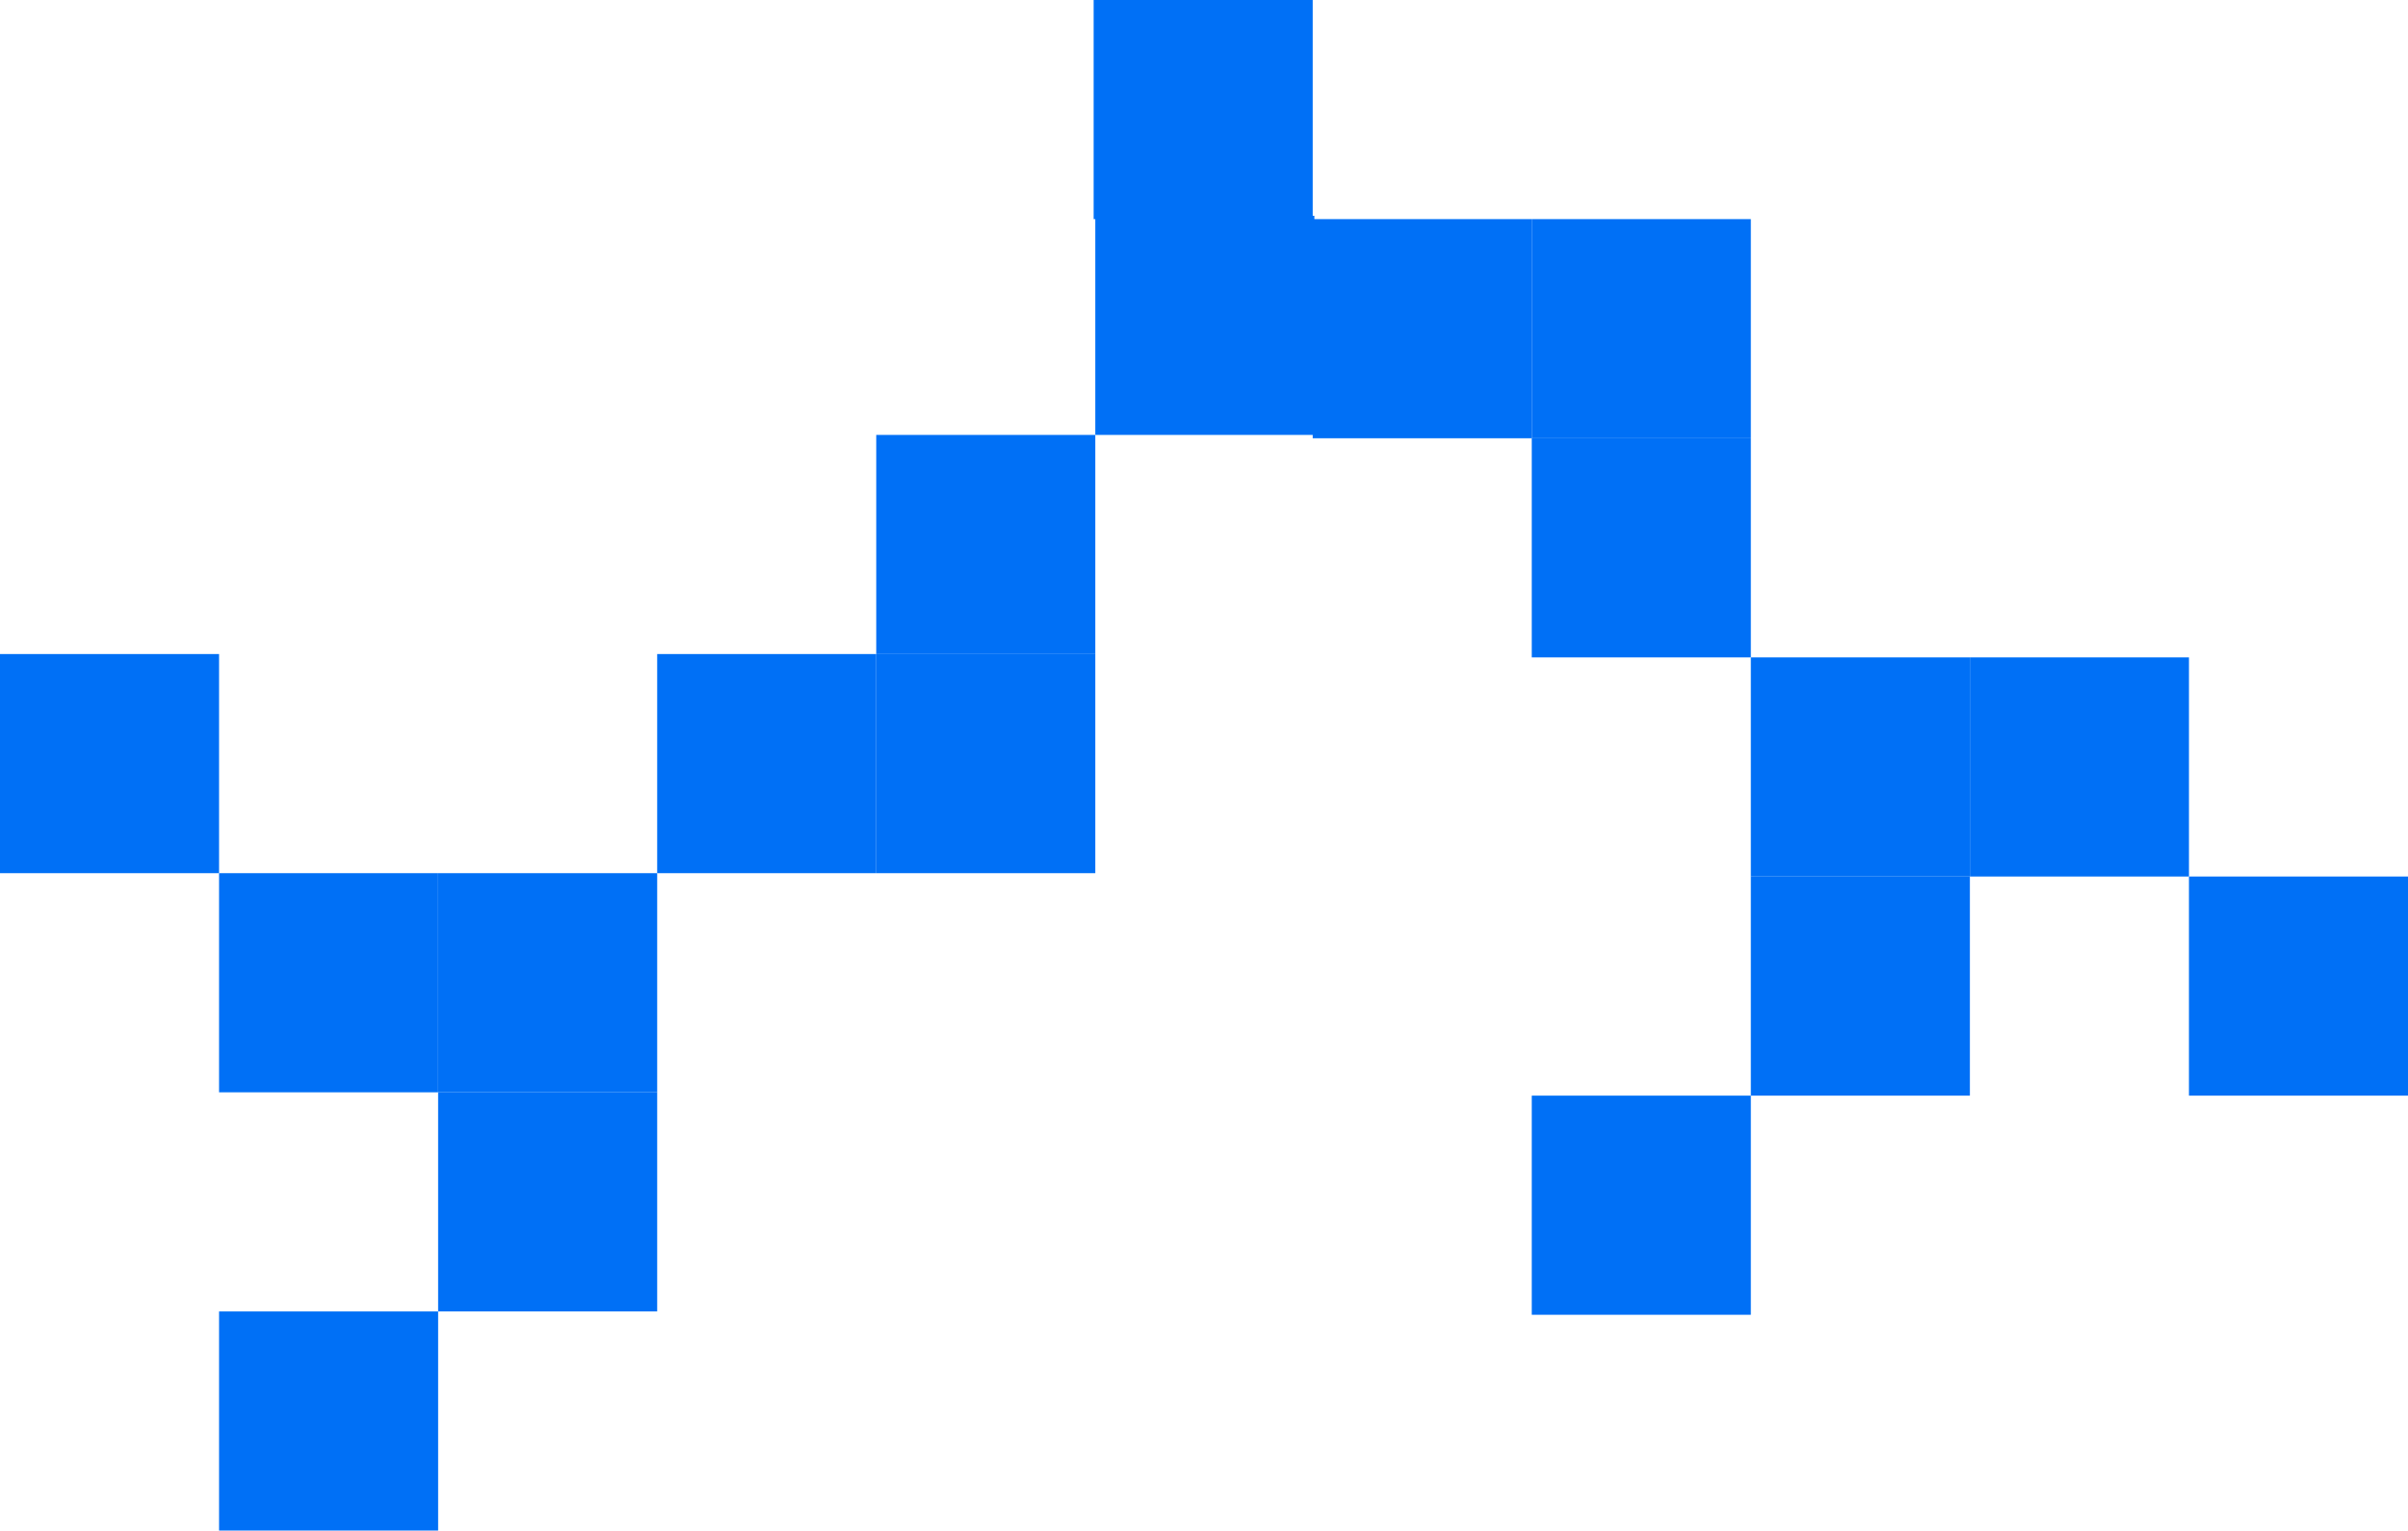
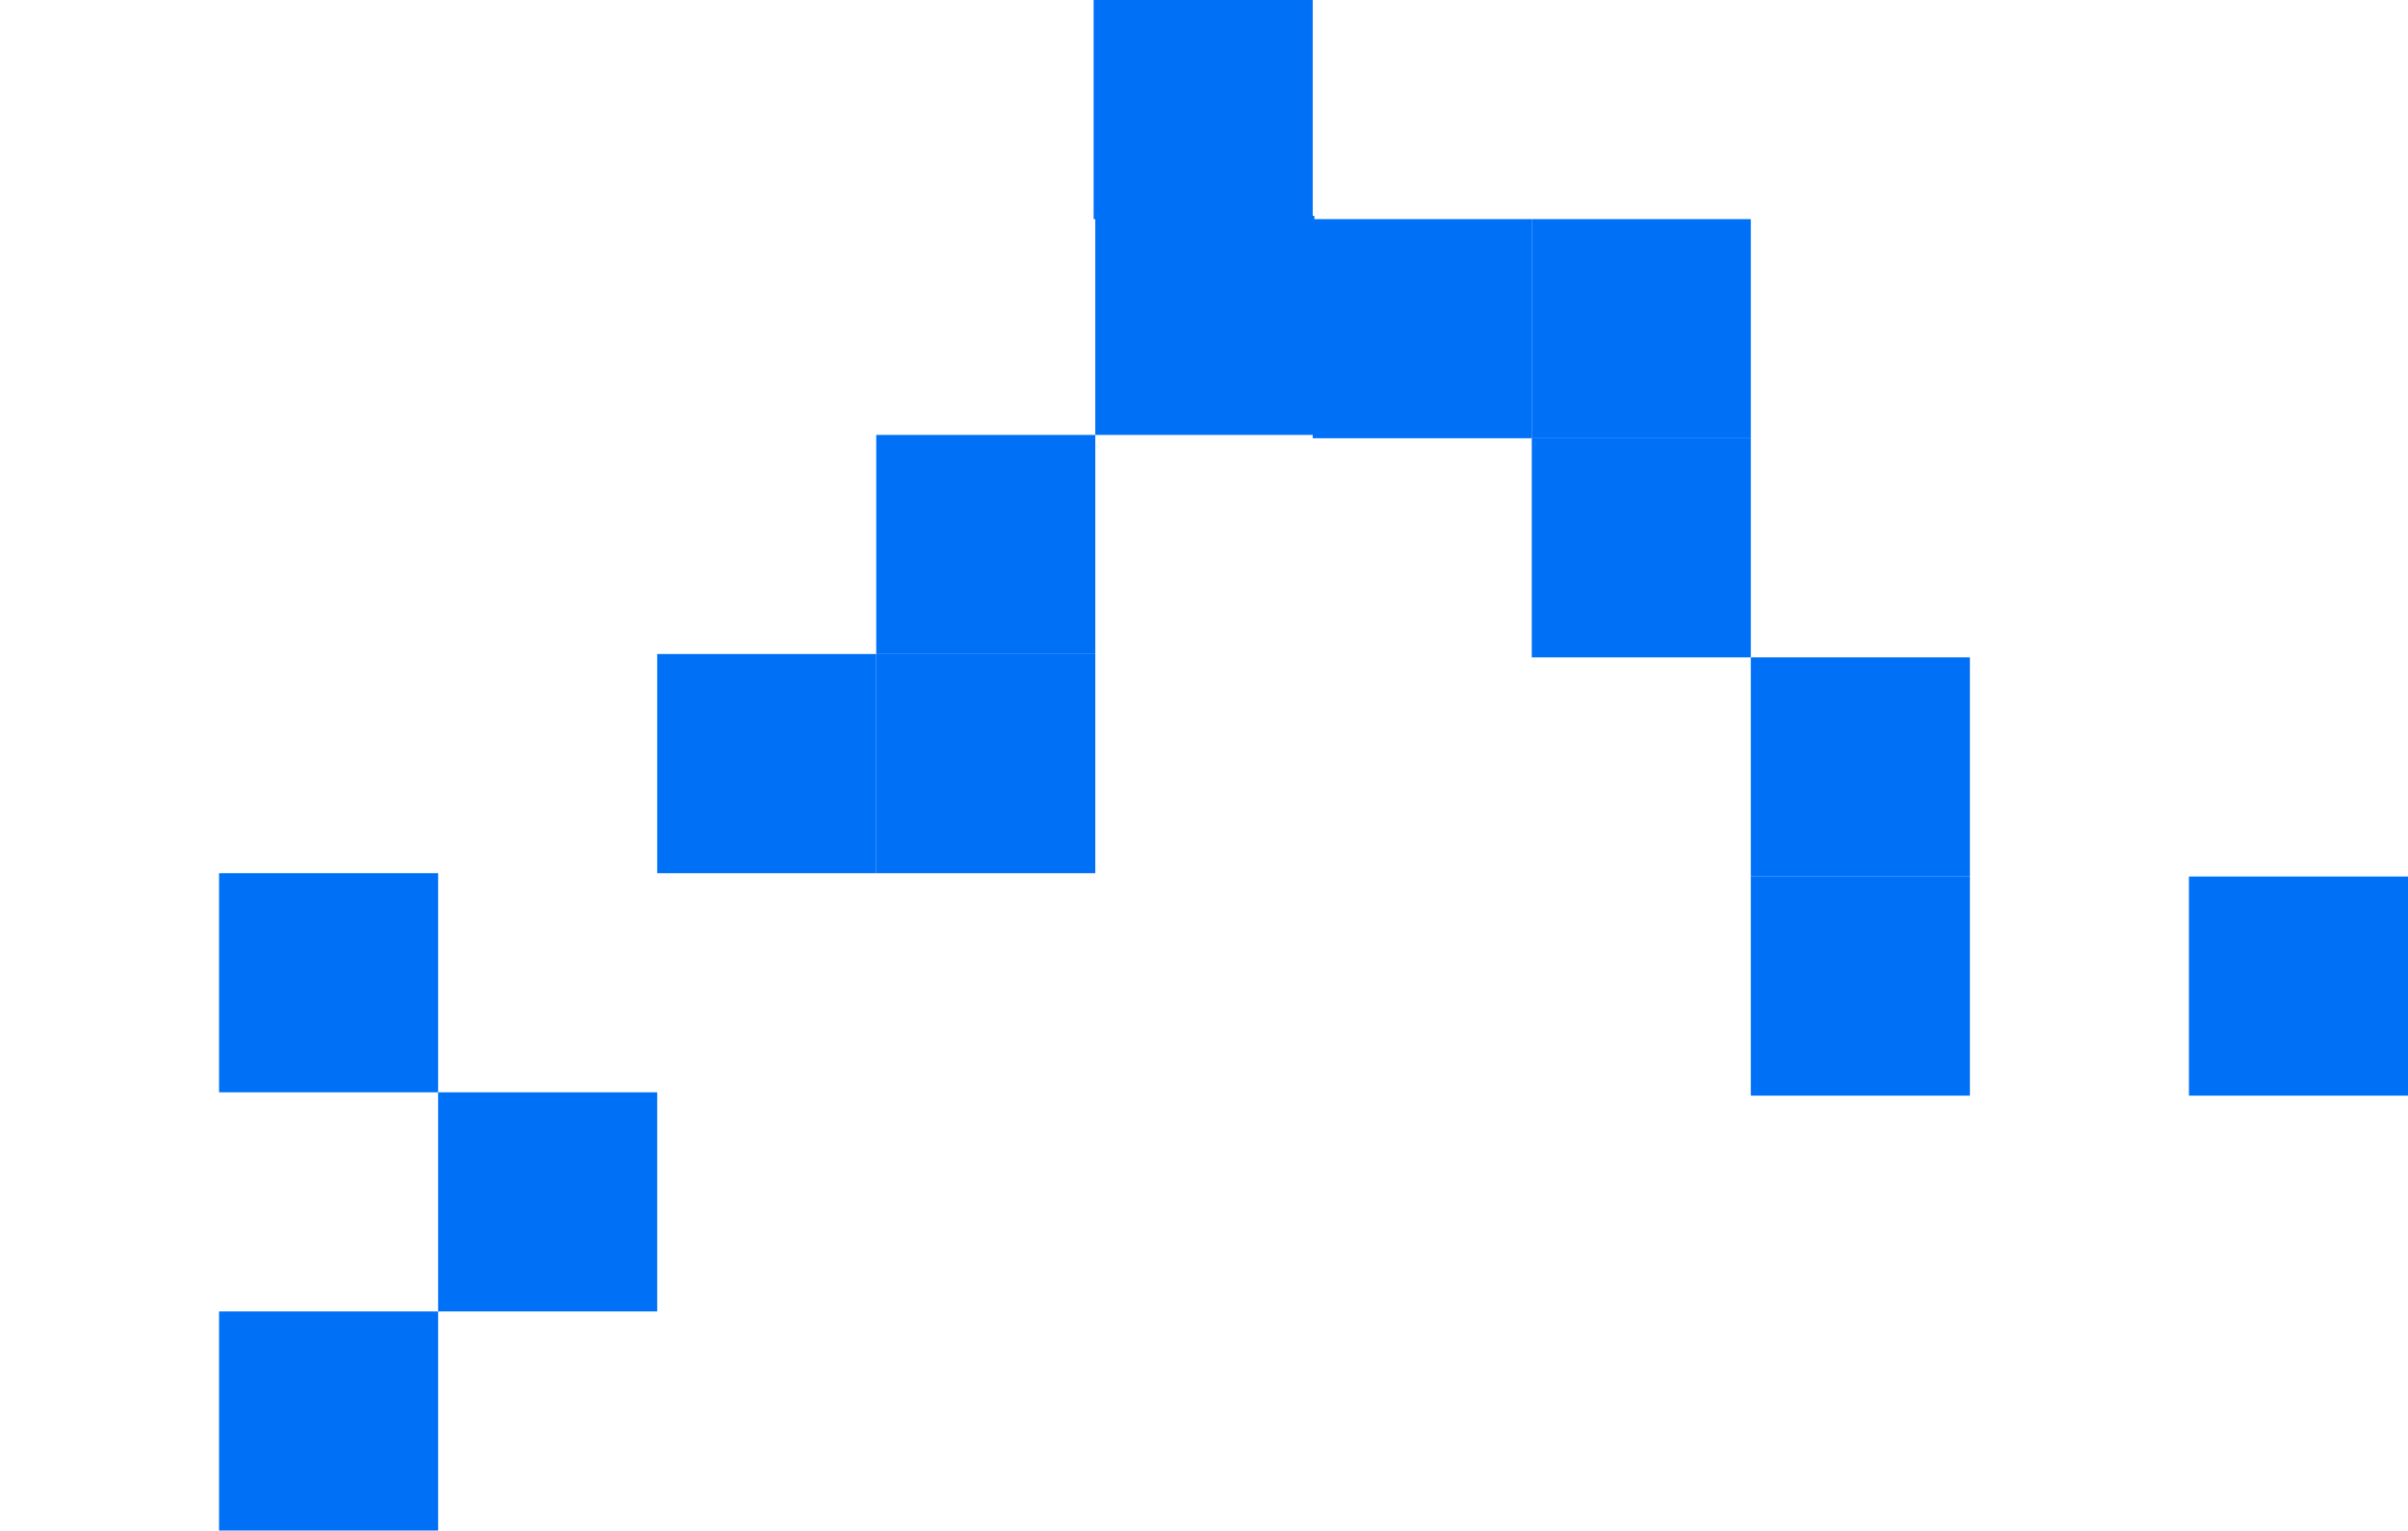
<svg xmlns="http://www.w3.org/2000/svg" width="480" height="305" viewBox="0 0 480 305" fill="none">
  <rect x="480.003" y="218.333" width="43.667" height="43.667" transform="rotate(-180 480.003 218.333)" fill="#0070F6" />
-   <rect x="436.337" y="174.667" width="43.667" height="43.667" transform="rotate(-180 436.337 174.667)" fill="#0070F6" />
  <rect x="392.669" y="174.667" width="43.667" height="43.667" transform="rotate(-180 392.669 174.667)" fill="#0070F6" />
  <rect x="392.669" y="218.333" width="43.667" height="43.667" transform="rotate(-180 392.669 218.333)" fill="#0070F6" />
-   <rect x="349.003" y="262" width="43.667" height="43.667" transform="rotate(-180 349.003 262)" fill="#0070F6" />
  <rect x="349.003" y="131" width="43.667" height="43.667" transform="rotate(-180 349.003 131)" fill="#0070F6" />
  <rect x="349.003" y="87.332" width="43.667" height="43.667" transform="rotate(-180 349.003 87.332)" fill="#0070F6" />
  <rect x="305.337" y="87.332" width="43.667" height="43.667" transform="rotate(-180 305.337 87.332)" fill="#0070F6" />
  <rect x="261.669" y="43.666" width="43.667" height="43.667" transform="rotate(-180 261.669 43.666)" fill="#0070F6" />
  <rect x="43.667" y="305.001" width="43.667" height="43.667" transform="rotate(-90 43.667 305.001)" fill="#0070F6" />
  <rect x="87.333" y="261.335" width="43.667" height="43.667" transform="rotate(-90 87.333 261.335)" fill="#0070F6" />
-   <rect x="87.333" y="217.667" width="43.667" height="43.667" transform="rotate(-90 87.333 217.667)" fill="#0070F6" />
  <rect x="43.667" y="217.667" width="43.667" height="43.667" transform="rotate(-90 43.667 217.667)" fill="#0070F6" />
-   <rect y="174" width="43.667" height="43.667" transform="rotate(-90 0 174)" fill="#0070F6" />
  <rect x="131" y="174" width="43.667" height="43.667" transform="rotate(-90 131 174)" fill="#0070F6" />
  <rect x="174.667" y="174" width="43.667" height="43.667" transform="rotate(-90 174.667 174)" fill="#0070F6" />
  <rect x="174.667" y="130.335" width="43.667" height="43.667" transform="rotate(-90 174.667 130.335)" fill="#0070F6" />
  <rect x="218.333" y="86.667" width="43.667" height="43.667" transform="rotate(-90 218.333 86.667)" fill="#0070F6" />
</svg>